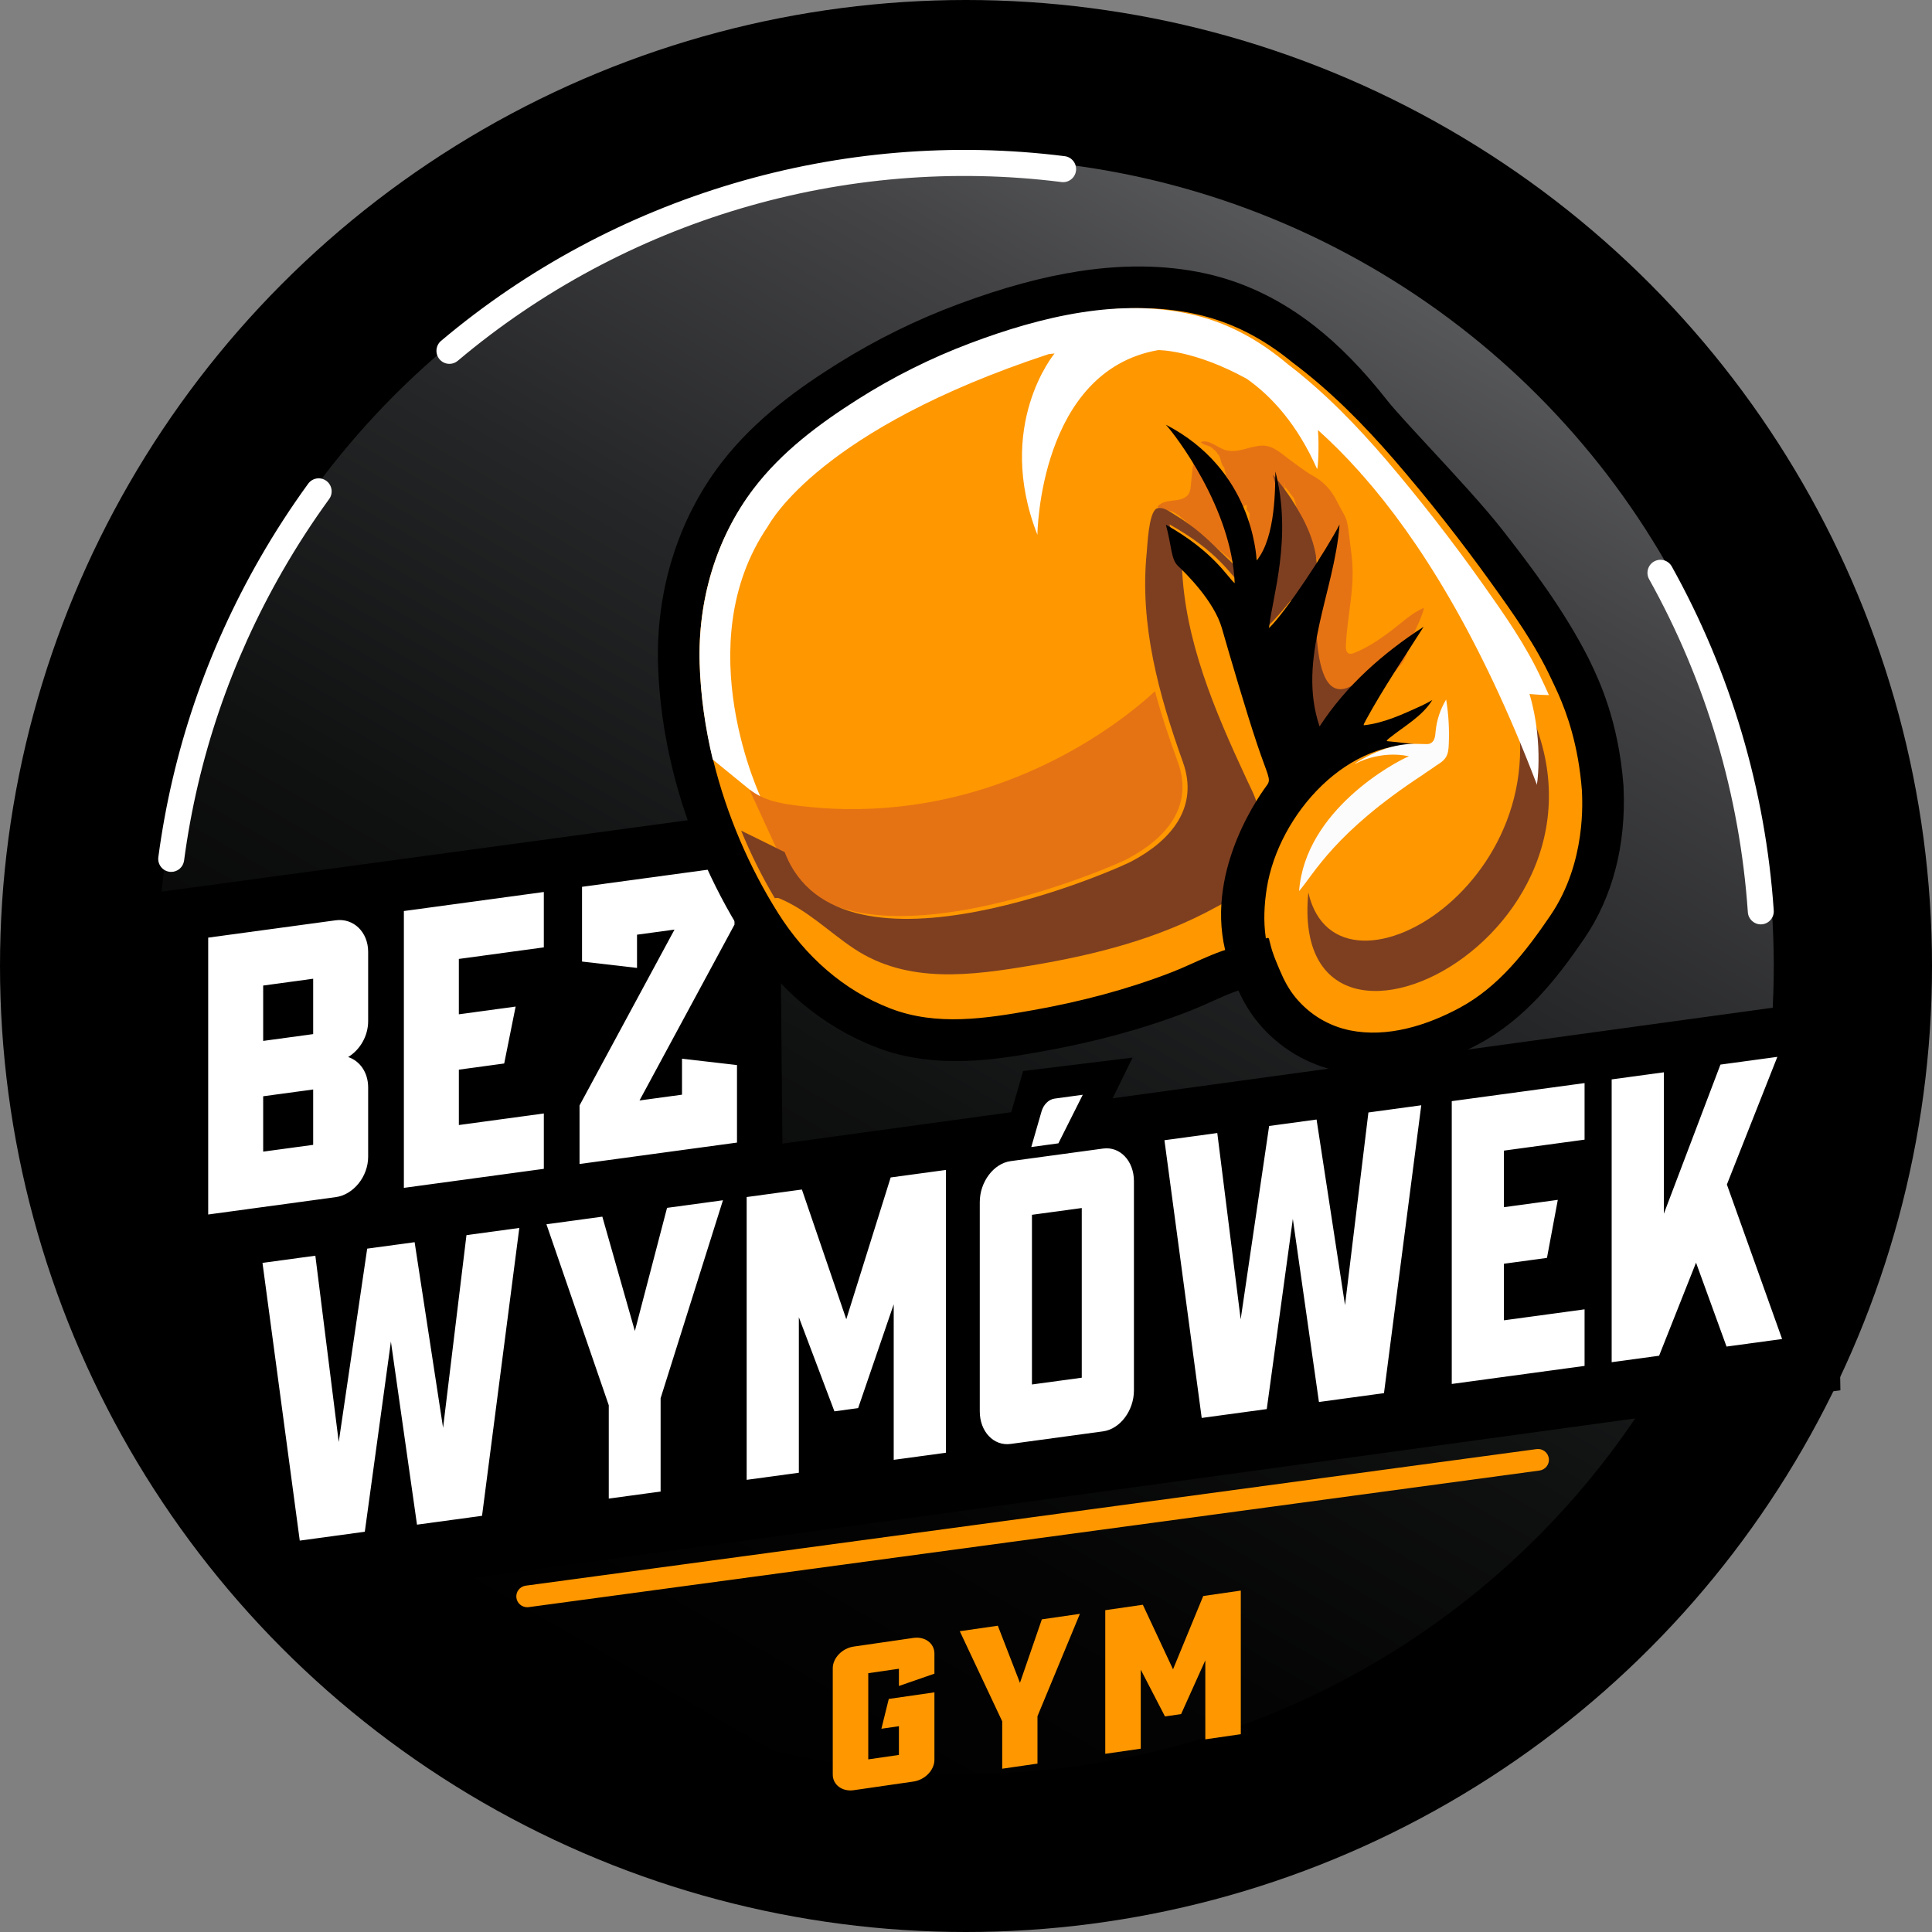
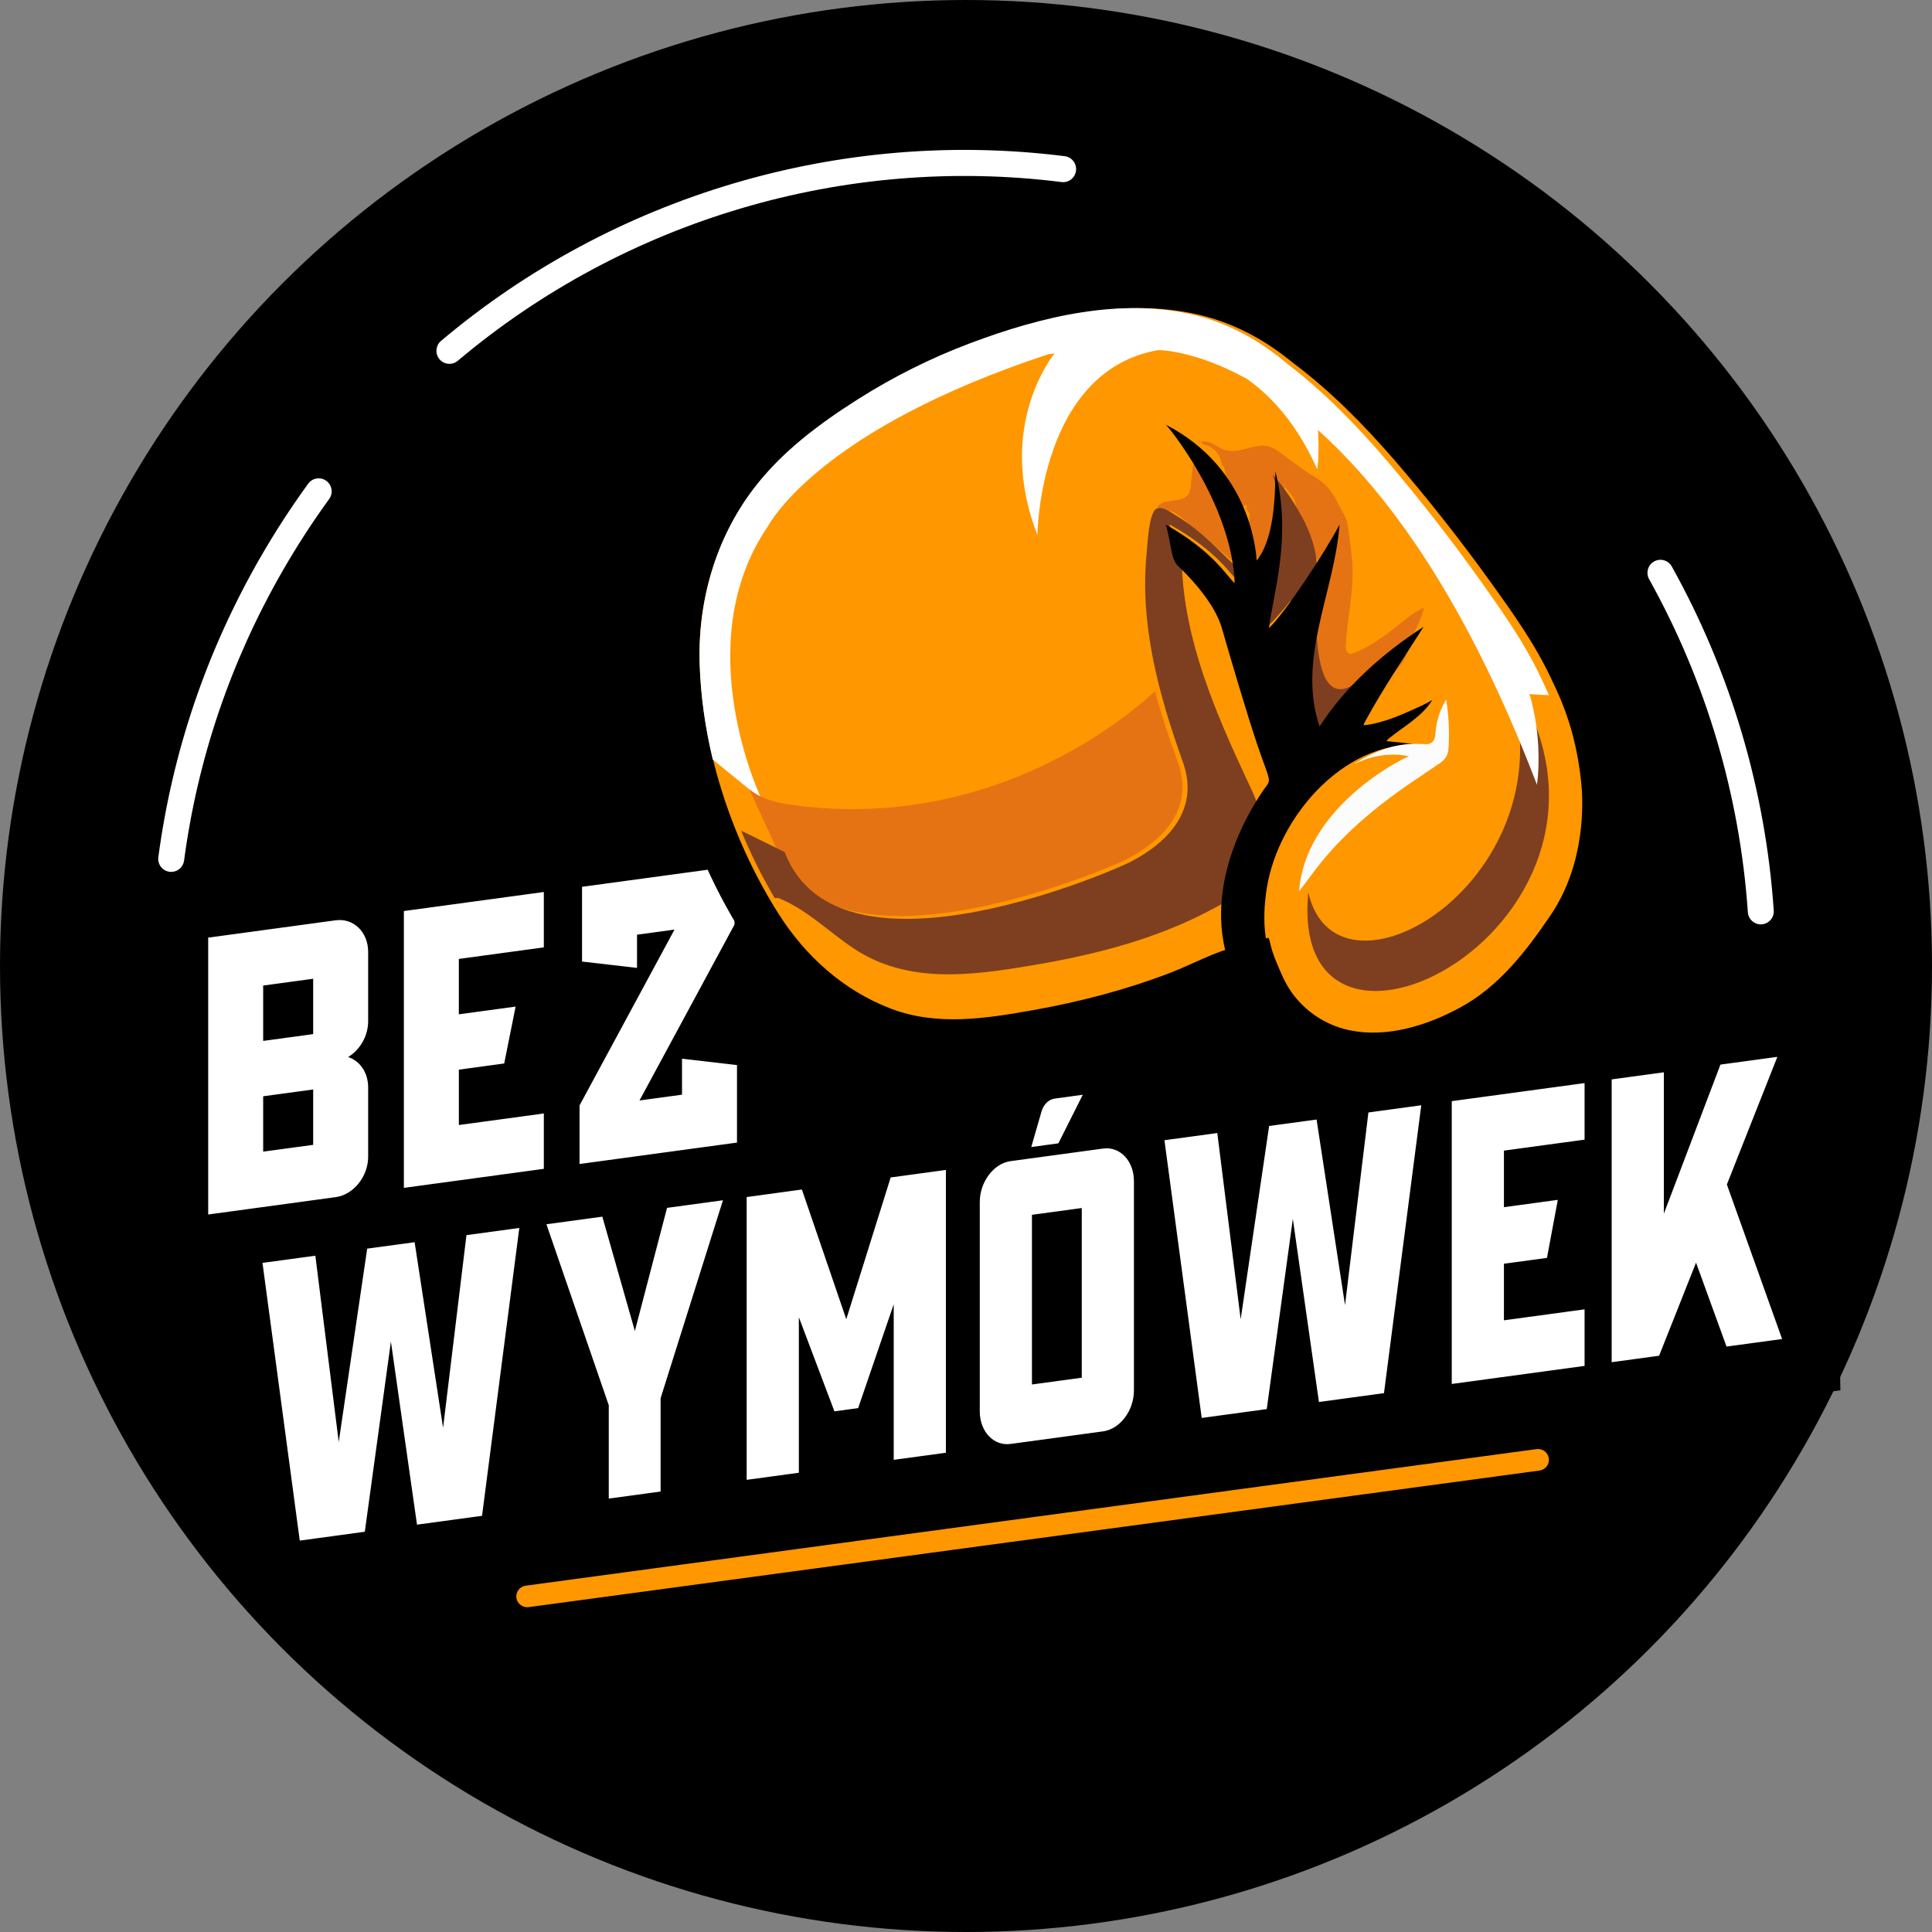
<svg xmlns="http://www.w3.org/2000/svg" width="232px" height="232px" viewBox="0 0 232 232" version="1.1">
  <rect x="0" y="0" width="232" height="232" fill="#808080" stroke="none" />
  <title>logo-color</title>
  <defs>
    <linearGradient x1="75%" y1="6.699%" x2="25%" y2="93.302%" id="linearGradient-1">
      <stop stop-color="#58595B" offset="0%" />
      <stop stop-color="#434345" offset="13%" />
      <stop stop-color="#252627" offset="36%" />
      <stop stop-color="#101111" offset="59%" />
      <stop stop-color="#040404" offset="80%" />
      <stop stop-color="#000000" offset="100%" />
    </linearGradient>
  </defs>
  <g id="BezWymówek---landing" stroke="none" stroke-width="1" fill="none" fill-rule="evenodd">
    <g id="Orange-(14&quot;)" transform="translate(-641, -61)" fill-rule="nonzero">
      <g id="logo-color" transform="translate(641, 61)">
        <circle id="Oval" fill="#000000" cx="116" cy="116" r="116" />
-         <circle id="Oval" fill="url(#linearGradient-1)" cx="116" cy="116" r="97" />
        <polygon id="Path" fill="#000000" points="93.585 97 86.48 97.965 23.455 106.525 18 107.266 18 153 25.17 152.026 88.495 143.426 94 142.679 93.951 137.173 93.652 104.107 93.588 97.001 93.588 97.001" />
        <polygon id="Path" fill="#000000" points="119 142 122.858 128.611 136 127 129.377 140.564 119.001 142" />
        <polygon id="Path" fill="#000000" points="220.219 120.001 213.15 120.971 31.248 145.931 25 146.789 25.832 153.047 30.308 186.694 31.146 193 37.442 192.136 215.437 167.712 221 166.948 220.906 161.327 220.336 127.143 220.217 120 220.217 120" />
        <path d="M20.56,104.7 C20.492,104.7 20.421,104.696 20.352,104.686 C19.499,104.572 18.899,103.784 19.014,102.927 C20.703,90.249 24.815,78.155 31.238,66.984 C33,63.918 34.942,60.923 37.009,58.082 C37.516,57.384 38.491,57.231 39.187,57.742 C39.881,58.251 40.034,59.231 39.525,59.929 C37.524,62.68 35.644,65.581 33.938,68.55 C27.72,79.366 23.738,91.071 22.104,103.343 C21.998,104.129 21.33,104.7 20.56,104.7 L20.56,104.7 Z M211.548,110.997 C212.407,110.938 213.055,110.19 212.996,109.327 C212.504,102.117 211.211,94.944 209.156,88.007 C207.098,81.059 204.27,74.335 200.752,68.023 C200.33,67.268 199.381,67 198.63,67.422 C197.88,67.843 197.611,68.798 198.031,69.552 C201.438,75.663 204.175,82.171 206.168,88.899 C208.157,95.615 209.409,102.561 209.886,109.542 C209.942,110.368 210.627,111 211.439,111 C211.475,111 211.511,110.999 211.548,110.996 L211.548,110.997 Z M54.97,43.326 C75.031,26.412 101.457,18.588 127.47,21.861 C128.325,21.969 129.103,21.36 129.21,20.502 C129.318,19.645 128.712,18.863 127.858,18.755 C100.986,15.374 73.689,23.456 52.966,40.929 C52.307,41.485 52.221,42.472 52.774,43.134 C53.083,43.503 53.524,43.693 53.969,43.693 C54.323,43.693 54.679,43.573 54.97,43.326 Z" id="Shape" fill="#FFFFFF" />
        <path d="M63.312,193 C62.666,193 62.103,192.528 62.012,191.876 C61.914,191.164 62.417,190.509 63.135,190.411 L184.509,174.012 C185.228,173.915 185.889,174.413 185.988,175.124 C186.086,175.835 185.583,176.491 184.865,176.588 L63.491,192.988 C63.432,192.996 63.372,193 63.312,193 Z" id="Path" fill="#FF9700" />
        <path d="M25,112.594 L40.308,110.512 C42.451,110.22 44.209,111.928 44.209,114.303 L44.209,122.614 C44.209,124.419 43.223,126.073 41.808,126.93 C43.223,127.402 44.209,128.789 44.209,130.593 L44.209,138.905 C44.209,141.279 42.451,143.466 40.308,143.757 L25,145.84 L25,112.594 L25,112.594 Z M37.607,124.178 L37.607,117.529 L31.603,118.346 L31.603,124.995 L37.607,124.178 Z M37.607,137.476 L37.607,130.827 L31.603,131.643 L31.603,138.292 L37.607,137.476 Z M48.497,109.399 L65.304,107.113 L65.304,113.762 L55.1,115.151 L55.1,121.799 L61.918,120.872 L60.546,127.707 L55.101,128.447 L55.101,135.096 L65.305,133.708 L65.305,140.357 L48.498,142.642 L48.498,109.397 L48.497,109.399 Z M69.592,132.746 L80.997,111.628 L76.495,112.24 L76.495,116.23 L69.892,115.466 L69.892,106.49 L88.2,104 L88.2,111.029 L76.795,132.147 L81.897,131.453 L81.897,127.131 L88.5,127.896 L88.5,137.205 L69.592,139.776 L69.592,132.747 L69.592,132.746 Z M31.521,151.651 L37.868,150.787 L40.676,173.157 L44.093,149.94 L49.789,149.166 L53.206,171.453 L56.014,148.319 L62.361,147.455 L57.885,182.023 L50.074,183.085 L46.941,161.098 L43.807,183.937 L35.996,185 L31.52,151.65 L31.521,151.651 Z M73.103,168.748 L65.617,147.013 L72.33,146.1 L76.236,159.831 L80.101,145.043 L86.814,144.13 L79.328,167.901 L79.328,179.107 L73.103,179.954 L73.103,168.748 L73.103,168.748 Z M89.662,143.744 L96.294,142.841 L101.624,158.417 L106.954,141.392 L113.586,140.49 L113.586,174.449 L107.32,175.301 L107.32,156.624 L103.048,169.09 L100.2,169.478 L95.928,158.173 L95.928,176.851 L89.662,177.703 L89.662,143.744 L89.662,143.744 Z M117.654,169.481 L117.654,144.351 C117.654,141.925 119.322,139.709 121.356,139.432 L132.464,137.922 C134.498,137.645 136.166,139.407 136.166,141.833 L136.166,166.963 C136.166,169.389 134.498,171.605 132.464,171.881 L121.356,173.392 C119.322,173.668 117.654,171.906 117.654,169.481 Z M125.06,133.497 C125.303,132.639 125.914,132.022 126.646,131.922 L130.023,131.462 L127.094,137.295 L123.839,137.738 L125.06,133.497 Z M129.901,165.439 L129.901,145.063 L123.92,145.876 L123.92,166.252 L129.901,165.439 L129.901,165.439 Z M139.829,136.921 L146.176,136.057 L148.983,158.427 L152.401,135.21 L158.097,134.436 L161.514,156.723 L164.322,133.589 L170.669,132.725 L166.193,167.293 L158.382,168.355 L155.248,146.368 L152.116,169.207 L144.304,170.27 L139.829,136.92 L139.829,136.921 Z M174.331,132.229 L190.28,130.06 L190.28,136.852 L180.597,138.169 L180.597,144.961 L187.066,144.082 L185.764,151.051 L180.597,151.753 L180.597,158.546 L190.28,157.229 L190.28,164.021 L174.331,166.19 L174.331,132.231 L174.331,132.229 Z M193.534,129.617 L199.8,128.765 L199.8,145.744 L206.595,127.84 L213.43,126.91 L207.368,142.24 L214,160.792 L207.327,161.7 L203.665,151.623 L199.23,162.801 L193.533,163.576 L193.533,129.617 L193.534,129.617 Z" id="Shape" fill="#FFFFFF" />
-         <path d="M100,213.093 L100,200.33 C100,199.098 101.135,197.924 102.519,197.724 L109.689,196.686 C111.073,196.486 112.208,197.332 112.208,198.564 L112.208,200.979 L107.945,202.458 L107.945,200.388 L104.263,200.921 L104.263,211.27 L107.945,210.737 L107.945,207.287 L105.841,207.591 L106.727,204.013 L112.208,203.221 L112.208,211.327 C112.208,212.559 111.073,213.733 109.689,213.933 L102.519,214.971 C101.135,215.171 100,214.324 100,213.093 L100,213.093 Z M120.348,206.701 L115.254,195.882 L119.822,195.221 L122.479,202.08 L125.109,194.456 L129.677,193.795 L124.583,206.088 L124.583,211.779 L120.347,212.392 L120.347,206.7 L120.348,206.701 Z M132.723,193.355 L137.235,192.703 L140.861,200.456 L144.488,191.653 L149,191 L149,208.247 L144.737,208.864 L144.737,199.378 L141.83,205.834 L139.893,206.115 L136.986,200.5 L136.986,209.986 L132.723,210.602 L132.723,193.355 L132.723,193.355 Z" id="Shape" fill="#FF9700" />
        <path d="M194.965,94.65 C194.963,94.595 194.961,94.55 194.96,94.515 L194.956,94.392 L194.946,94.269 C194.347,86.539 191.997,81.639 190.994,79.547 C190.926,79.404 190.865,79.278 190.812,79.166 L190.723,78.985 C187.775,73.206 183.844,68.012 180.39,63.598 C178.226,60.831 174.744,57.07 171.674,53.752 C169.592,51.501 167.44,49.176 166.609,48.118 C163.67,44.376 160.776,41.418 157.76,39.074 C153.993,36.146 149.921,34.121 145.657,33.052 C140.821,31.839 135.431,31.674 129.635,32.561 C125.188,33.242 120.442,34.532 115.127,36.506 C110.081,38.379 105.205,40.778 100.632,43.637 C96.31,46.34 90.812,50.138 86.633,55.562 C81.447,62.292 78.744,70.915 79.019,79.843 C79.148,84.007 79.749,88.283 80.806,92.552 C82.522,99.478 85.436,106.306 89.232,112.298 C93.25,118.639 98.794,123.301 105.26,125.777 C112.408,128.521 119.784,127.211 125.169,126.254 C131.443,125.139 137.304,123.542 142.593,121.504 C143.653,121.095 144.629,120.657 145.572,120.234 C146.694,119.73 147.728,119.266 148.708,118.943 C149.401,120.451 150.191,121.733 151.11,122.84 C153.572,125.808 156.991,127.861 160.735,128.622 C161.979,128.875 163.264,129 164.58,129 C168.678,129 173.079,127.782 177.51,125.4 C183.173,122.355 186.983,117.489 190.257,112.686 C193.64,107.722 195.268,101.485 194.964,94.651 L194.965,94.65 Z M185.667,109.538 C182.751,113.816 179.524,117.99 174.883,120.485 C170.985,122.58 166.282,124.057 161.84,123.156 C159.297,122.639 157.045,121.273 155.386,119.273 C154.587,118.31 153.995,117.196 153.514,116.044 C153.043,114.919 152.658,114.091 152.384,112.902 C152.372,112.848 152.255,112.413 152.244,112.358 C152.242,112.345 152.24,112.333 152.237,112.32 C152.157,111.865 150.837,112.905 150.385,112.937 C146.802,113.191 143.872,115.036 140.597,116.297 C135.3,118.338 129.783,119.77 124.199,120.762 C118.566,121.763 112.737,122.675 107.249,120.568 C101.65,118.424 97.12,114.347 93.926,109.306 C90.474,103.855 87.797,97.634 86.204,91.206 C85.26,87.395 84.696,83.51 84.578,79.67 C84.349,72.252 86.49,64.868 91.034,58.971 C94.416,54.582 98.918,51.281 103.575,48.37 C107.831,45.709 112.355,43.482 117.058,41.736 C124.841,38.846 133.751,36.589 142.147,38.011 C142.149,38.011 142.153,38.011 142.155,38.012 C142.291,38.035 142.428,38.059 142.564,38.085 C142.573,38.086 142.58,38.088 142.588,38.089 C142.716,38.113 142.844,38.137 142.972,38.163 C142.989,38.166 143.004,38.17 143.021,38.173 C143.139,38.197 143.257,38.221 143.374,38.246 C143.4,38.252 143.425,38.257 143.452,38.263 C143.565,38.287 143.679,38.314 143.792,38.34 C143.821,38.346 143.851,38.352 143.881,38.36 C144.024,38.393 144.166,38.427 144.308,38.463 C144.308,38.463 144.309,38.463 144.31,38.463 C144.508,38.512 144.705,38.565 144.899,38.62 C148.73,39.681 152.061,41.595 155.024,44.02 C159.483,47.342 163.452,51.353 167.09,55.534 C171.147,60.222 174.992,65.088 178.614,70.122 C181.234,73.763 183.872,77.441 185.772,81.525 C185.796,81.575 185.821,81.629 185.848,81.684 C186.041,82.09 186.312,82.644 186.621,83.342 C186.621,83.342 186.621,83.342 186.621,83.343 C187.61,85.581 188.984,89.333 189.4,94.702 C189.436,95.762 190,103.181 185.666,109.539 L185.667,109.538 Z" id="Shape" fill="#000000" />
        <path d="M189.957,94.892 C189.536,89.451 188.147,85.65 187.148,83.381 L187.148,83.381 C187.148,83.381 187.148,83.381 187.148,83.38 C186.835,82.672 186.561,82.112 186.366,81.7 C186.34,81.644 186.314,81.59 186.29,81.539 C184.37,77.401 181.704,73.673 179.056,69.983 C175.395,64.882 171.509,59.951 167.408,55.201 C163.732,50.964 159.72,46.898 155.214,43.532 C152.219,41.075 148.853,39.136 144.981,38.061 C144.784,38.005 144.585,37.952 144.385,37.901 C144.385,37.901 144.384,37.901 144.383,37.901 C144.239,37.865 144.096,37.83 143.952,37.797 C143.923,37.789 143.893,37.783 143.862,37.776 C143.748,37.75 143.634,37.724 143.518,37.699 C143.492,37.693 143.466,37.688 143.44,37.682 C143.321,37.656 143.202,37.631 143.083,37.607 C143.066,37.604 143.05,37.601 143.033,37.598 C142.904,37.572 142.775,37.546 142.646,37.522 C142.637,37.521 142.63,37.519 142.621,37.518 C142.484,37.492 142.345,37.468 142.207,37.444 C142.205,37.444 142.202,37.444 142.2,37.443 C133.714,36.002 124.709,38.291 116.844,41.218 C112.09,42.987 107.518,45.244 103.216,47.941 C98.51,50.89 93.96,54.236 90.542,58.683 C85.949,64.66 83.786,72.142 84.017,79.659 C84.136,83.551 84.706,87.487 85.66,91.349 C87.269,97.864 89.974,104.167 93.465,109.691 C96.692,114.799 101.271,118.93 106.929,121.103 C112.476,123.239 118.367,122.314 124.06,121.3 C129.703,120.295 135.28,118.844 140.633,116.776 C143.943,115.497 146.904,113.627 150.525,113.37 C150.982,113.337 152.316,112.285 152.397,112.746 C152.399,112.758 152.401,112.771 152.404,112.784 C152.415,112.839 152.534,113.281 152.546,113.335 C152.823,114.541 153.212,115.38 153.688,116.519 C154.175,117.686 154.772,118.816 155.58,119.792 C157.256,121.818 159.532,123.202 162.103,123.726 C166.593,124.641 171.346,123.144 175.284,121.019 C179.974,118.491 183.237,114.261 186.183,109.927 C190.562,103.483 189.993,95.965 189.958,94.891 L189.957,94.892 Z" id="Path" fill="#FF9700" />
        <path d="M148.135,63.52 C148.612,65.011 148.892,66.586 148.923,68.15 C146.747,66.328 144.343,64.286 142.193,62.431 C141.667,61.976 141.115,61.507 140.446,61.339 C140.109,61.254 139.733,61.274 139.406,61.395 C139.293,61.203 139.16,61.021 139.022,60.853 C139.015,60.844 139.007,60.837 139,60.83 C139.043,60.779 139.088,60.731 139.137,60.685 C139.761,60.102 140.71,60.172 141.486,60.024 C141.875,59.949 142.256,59.822 142.551,59.541 C142.936,59.172 142.976,58.578 143.02,58.07 C143.072,57.466 143.134,56.862 143.203,56.258 C143.265,55.717 143.401,55.146 143.401,54.601 C143.438,54.289 143.41,53.967 143.454,53.655 C143.508,53.893 143.528,54.118 143.65,54.334 C143.914,54.802 144.238,55.245 144.529,55.696 C145.289,56.873 146.033,58.042 146.6,59.331 C147.156,60.593 147.613,61.898 148.038,63.211 C148.071,63.314 148.104,63.415 148.136,63.518 L148.135,63.52 Z M154.251,58.014 C154.251,58.008 154.251,58.003 154.251,57.997 C154.251,58.007 154.251,58.012 154.251,58.014 Z M166.836,75.908 C165.5,76.886 164.115,77.831 162.567,78.422 C162.376,78.495 162.161,78.554 161.973,78.474 C161.643,78.333 161.599,77.882 161.617,77.517 C161.811,73.523 162.77,70.576 162.301,66.656 C161.872,63.083 161.895,63.349 161.734,62.608 C161.575,61.992 161.201,61.464 160.914,60.904 C160.607,60.307 160.308,59.701 159.922,59.151 C159.352,58.336 158.597,57.656 157.736,57.178 C156.758,56.635 155.867,55.933 154.958,55.271 C153.963,54.548 152.951,53.512 151.648,53.512 C150.095,53.512 148.745,54.474 147.152,54.048 C146.325,53.826 145.102,52.679 144.199,53.087 C144.494,53.478 145.2,53.452 145.551,53.797 C145.699,53.943 146.096,54.214 146.162,54.41 C146.17,54.432 146.179,54.454 146.19,54.475 C146.629,54.832 146.566,55.784 147.003,56.14 C147.007,56.194 147.237,57.05 147.241,57.104 C147.905,58.08 148.131,60.07 148.796,61.045 C148.792,61.067 149.72,60.591 149.718,60.612 C149.744,60.667 149.666,61.152 149.692,61.206 C149.743,61.209 149.984,61.609 150.035,61.611 C150.087,61.69 149.902,63.609 149.955,63.689 C150.382,64.344 150.117,64.676 150.378,65.394 C150.739,66.393 150.978,66.744 151.211,67.792 C151.215,67.9 153.142,67.873 153.145,67.981 C153.355,67.983 153.673,65.252 153.882,65.255 L154.096,64.543 C154.336,64.004 154.454,64.417 154.693,63.878 C154.703,63.716 153.99,63.342 153.998,63.18 C153.962,63.097 154.182,62.935 154.146,62.851 C154.224,61.983 154.199,62.18 154.277,61.312 C154.277,61.259 154.277,60.61 154.277,60.557 C154.431,59.583 154.098,58.967 154.251,57.992 C154.251,57.992 154.278,57.925 154.307,57.856 C154.282,57.938 154.257,58.018 154.252,58.008 C154.284,59.436 154.262,58.491 154.358,58.53 C154.516,58.721 154.358,58.53 154.516,58.721 C154.912,59.208 154.883,59.206 155.28,59.693 C155.675,60.288 155.663,61.364 156.059,61.961 C156.296,62.475 156.439,63.121 156.677,63.635 C156.755,63.851 156.571,63.878 156.651,64.094 C156.702,64.258 156.52,64.686 156.571,64.85 C156.572,64.902 156.86,64.554 156.861,64.607 C157.023,65.236 157.27,65.411 157.441,66.038 C157.502,66.262 158.203,67.197 158.743,67.947 C158.568,68.259 158.461,68.449 158.461,68.449 L157.59,73.919 L156.059,81.37 L156.843,89 L161.771,87.452 C161.771,87.452 168.307,79.714 168.307,79.714 C168.953,78.949 169.27,77.328 169.65,76.385 C170.09,75.297 170.746,74.132 171,72.995 C169.509,73.584 168.137,74.952 166.837,75.904 L166.836,75.908 Z" id="Shape" fill="#E67313" />
        <path d="M157.108,107.176 C160.667,122.76 190.402,104.509 180.557,80 C201.649,109.654 154.455,134.586 157.108,107.176 Z" id="Path" fill="#7E3F21" />
        <path d="M186,83.471 C185.648,82.665 185.346,82.049 185.151,81.626 C183.252,77.483 180.616,73.75 177.998,70.055 C174.379,64.947 170.535,60.009 166.481,55.253 C162.91,51.085 159.019,47.081 154.658,43.747 C151.485,41.062 147.89,38.968 143.706,37.903 C134.7,35.61 124.924,38.039 116.475,41.224 C111.775,42.996 107.254,45.256 103.001,47.956 C98.347,50.91 93.848,54.26 90.468,58.713 C85.927,64.698 83.788,72.19 84.016,79.717 C84.133,83.529 84.675,87.385 85.582,91.171 L85.603,91.215 L91.464,96 C91.464,96 82.513,77.449 92.177,63.254 C92.573,62.609 98.514,51.559 125.921,42.526 L126.634,42.445 C126.634,42.445 119.426,51.075 124.575,64.222 C124.575,64.061 124.813,44.542 139.07,42.042 L139.07,42.042 C139.08,42.042 143.325,41.976 149.713,45.486 C152.695,47.582 155.771,50.94 158.16,56.319 C158.275,56.26 158.419,53.598 158.263,51.64 C159.902,53.108 161.6,54.8 163.337,56.75 C163.436,56.881 163.509,56.973 163.546,57.018 C163.562,57.037 163.581,57.047 163.602,57.049 C170.399,64.77 177.768,76.464 184.536,94.173 C184.458,95.114 185.479,89.393 183.665,83.338 C184.438,83.415 185.251,83.454 185.998,83.471 L186,83.471 Z" id="Path" fill="#FFFFFF" />
        <path d="M163,81.904 L158.701,90 L155.892,88.805 L154.568,78.7 L155.03,72.075 C152.977,74.601 152.132,75.289 152.021,75.462 C151.908,75.636 152.281,74.383 152.506,72.885 C152.726,71.406 154.721,62.908 152.842,57 C153.352,57.561 154.822,59.31 156.084,61.608 L156.084,61.608 C156.084,61.608 158.054,64.787 158.119,67.852 C158.184,70.916 156.744,86.556 163,81.905 L163,81.904 Z" id="Path" fill="#7E3F21" />
        <path d="M93.368,102.123 C99.928,118.982 134.735,103.606 135.374,103.138 C140.021,100.7 143.386,96.832 141.435,91.496 C140.413,88.703 139.463,85.87 138.696,83 C138.666,83.024 138.643,83.042 138.633,83.053 C138.222,83.437 137.799,83.811 137.37,84.176 C135.82,85.494 134.177,86.712 132.478,87.841 C130.001,89.487 127.391,90.944 124.681,92.192 C121.35,93.724 117.862,94.939 114.281,95.778 C110.126,96.753 105.85,97.221 101.577,97.155 C99.758,97.127 97.941,97.003 96.136,96.787 C93.679,96.494 91.813,96.173 90.001,94.807 C89.956,94.773 92.046,99.242 93.344,102.111 C93.353,102.115 93.36,102.12 93.369,102.123 L93.368,102.123 Z" id="Path" fill="#E67313" />
        <path d="M149.632,93.433 C145.902,85.409 142.239,76.89 141.929,67.917 C141.044,67.105 141.15,65.482 140.443,62.976 C146.351,66.257 147.908,69.222 148.828,69.963 C148.807,69.439 148.762,68.917 148.699,68.396 C148.032,67.615 147.225,66.916 146.52,66.217 C145.372,65.082 144.18,63.958 142.87,63.008 C142.257,62.563 141.623,62.144 140.974,61.752 C140.399,61.403 139.705,60.863 138.988,61.032 C138.948,61.041 138.91,61.056 138.872,61.077 C137.931,61.595 137.783,65.55 137.704,66.32 C136.824,74.999 139.152,83.422 142.047,91.516 C143.989,96.943 140.641,100.879 136.018,103.359 C135.382,103.836 100.756,119.479 94.23,102.327 C91.788,101.108 90.112,100.287 89,99.749 C90.155,102.567 91.511,105.288 93.04,107.857 C93.241,107.815 93.43,107.817 93.593,107.885 C96.964,109.285 99.535,111.907 102.531,113.901 C109.004,118.21 116.67,117.138 123.908,115.928 C131.582,114.644 139.163,112.708 146.022,108.934 C146.64,108.594 147.286,108.379 147.267,107.556 C147.709,103.043 149.557,99.165 151,96.725 C150.729,95.598 150.138,94.527 149.63,93.433 L149.632,93.433 Z" id="Path" fill="#7E3F21" />
        <path d="M170.717,84.737 C168.499,85.746 166.215,86.83 163.777,87.093 C163.691,86.971 163.959,86.656 164.007,86.492 C166.116,82.628 168.599,78.979 170.948,75.27 C166.103,78.404 161.634,82.331 158.458,87.235 C155.709,79.108 160.257,71.119 160.857,62.986 C159.221,66.16 154.336,73.576 152.382,75.425 C152.771,71.739 155.211,64.564 153.15,56.609 C153.114,58.455 153.219,64.455 150.918,67.295 C150.813,66.549 150.36,56.361 140,51 C141.116,52.207 147.918,61.047 148.267,70.029 C147.36,69.284 145.825,66.301 140,63 C140.698,65.521 140.593,67.153 141.465,67.97 C142.337,68.787 145.79,72.157 146.731,75.443 C147.673,78.728 149.662,85.509 150.952,89.343 C152.242,93.178 152.661,93.532 152.173,94.243 C151.707,94.884 144.758,104.079 147.115,114.07 C147.115,114.07 147.509,114.434 147.509,114.434 C147.648,114.752 151.428,114.938 151.754,115 C151.754,115 152.106,115 152.106,115 C152.556,114.249 151.967,113.381 151.994,112.57 C151.706,110.615 151.813,108.611 152.118,106.663 C153.527,97.778 161.976,88.309 171.372,89.537 C169.777,89.365 168.187,89.15 166.59,89.004 C166.375,88.987 166.826,88.64 166.863,88.612 C168.62,87.198 170.797,86.018 172,84.053 C171.587,84.309 171.152,84.527 170.717,84.739 L170.717,84.737 Z" id="Path" fill="#000000" />
        <path d="M173.659,84 C172.954,85.165 172.517,86.486 172.392,87.835 C172.347,88.313 172.321,88.905 171.875,89.205 C171.643,89.363 171.405,89.365 171.136,89.349 C170.679,89.334 169.691,89.321 169.691,89.321 C167.166,89.383 164.852,90.337 162.752,91.649 C162.75,91.671 162.745,91.692 162.743,91.713 C162.743,91.713 165.67,90.06 169.19,90.815 C167.485,91.517 156.724,97.289 156,107 C157.861,104.842 160.239,99.987 170.874,93.027 C171.114,92.83 171.855,92.38 172.519,91.892 C172.955,91.625 173.39,91.334 173.646,90.901 C173.901,90.47 173.946,89.953 173.97,89.455 C174.058,87.632 173.953,85.801 173.66,84 L173.659,84 Z" id="Path" fill="#FCFCFC" />
      </g>
    </g>
  </g>
</svg>